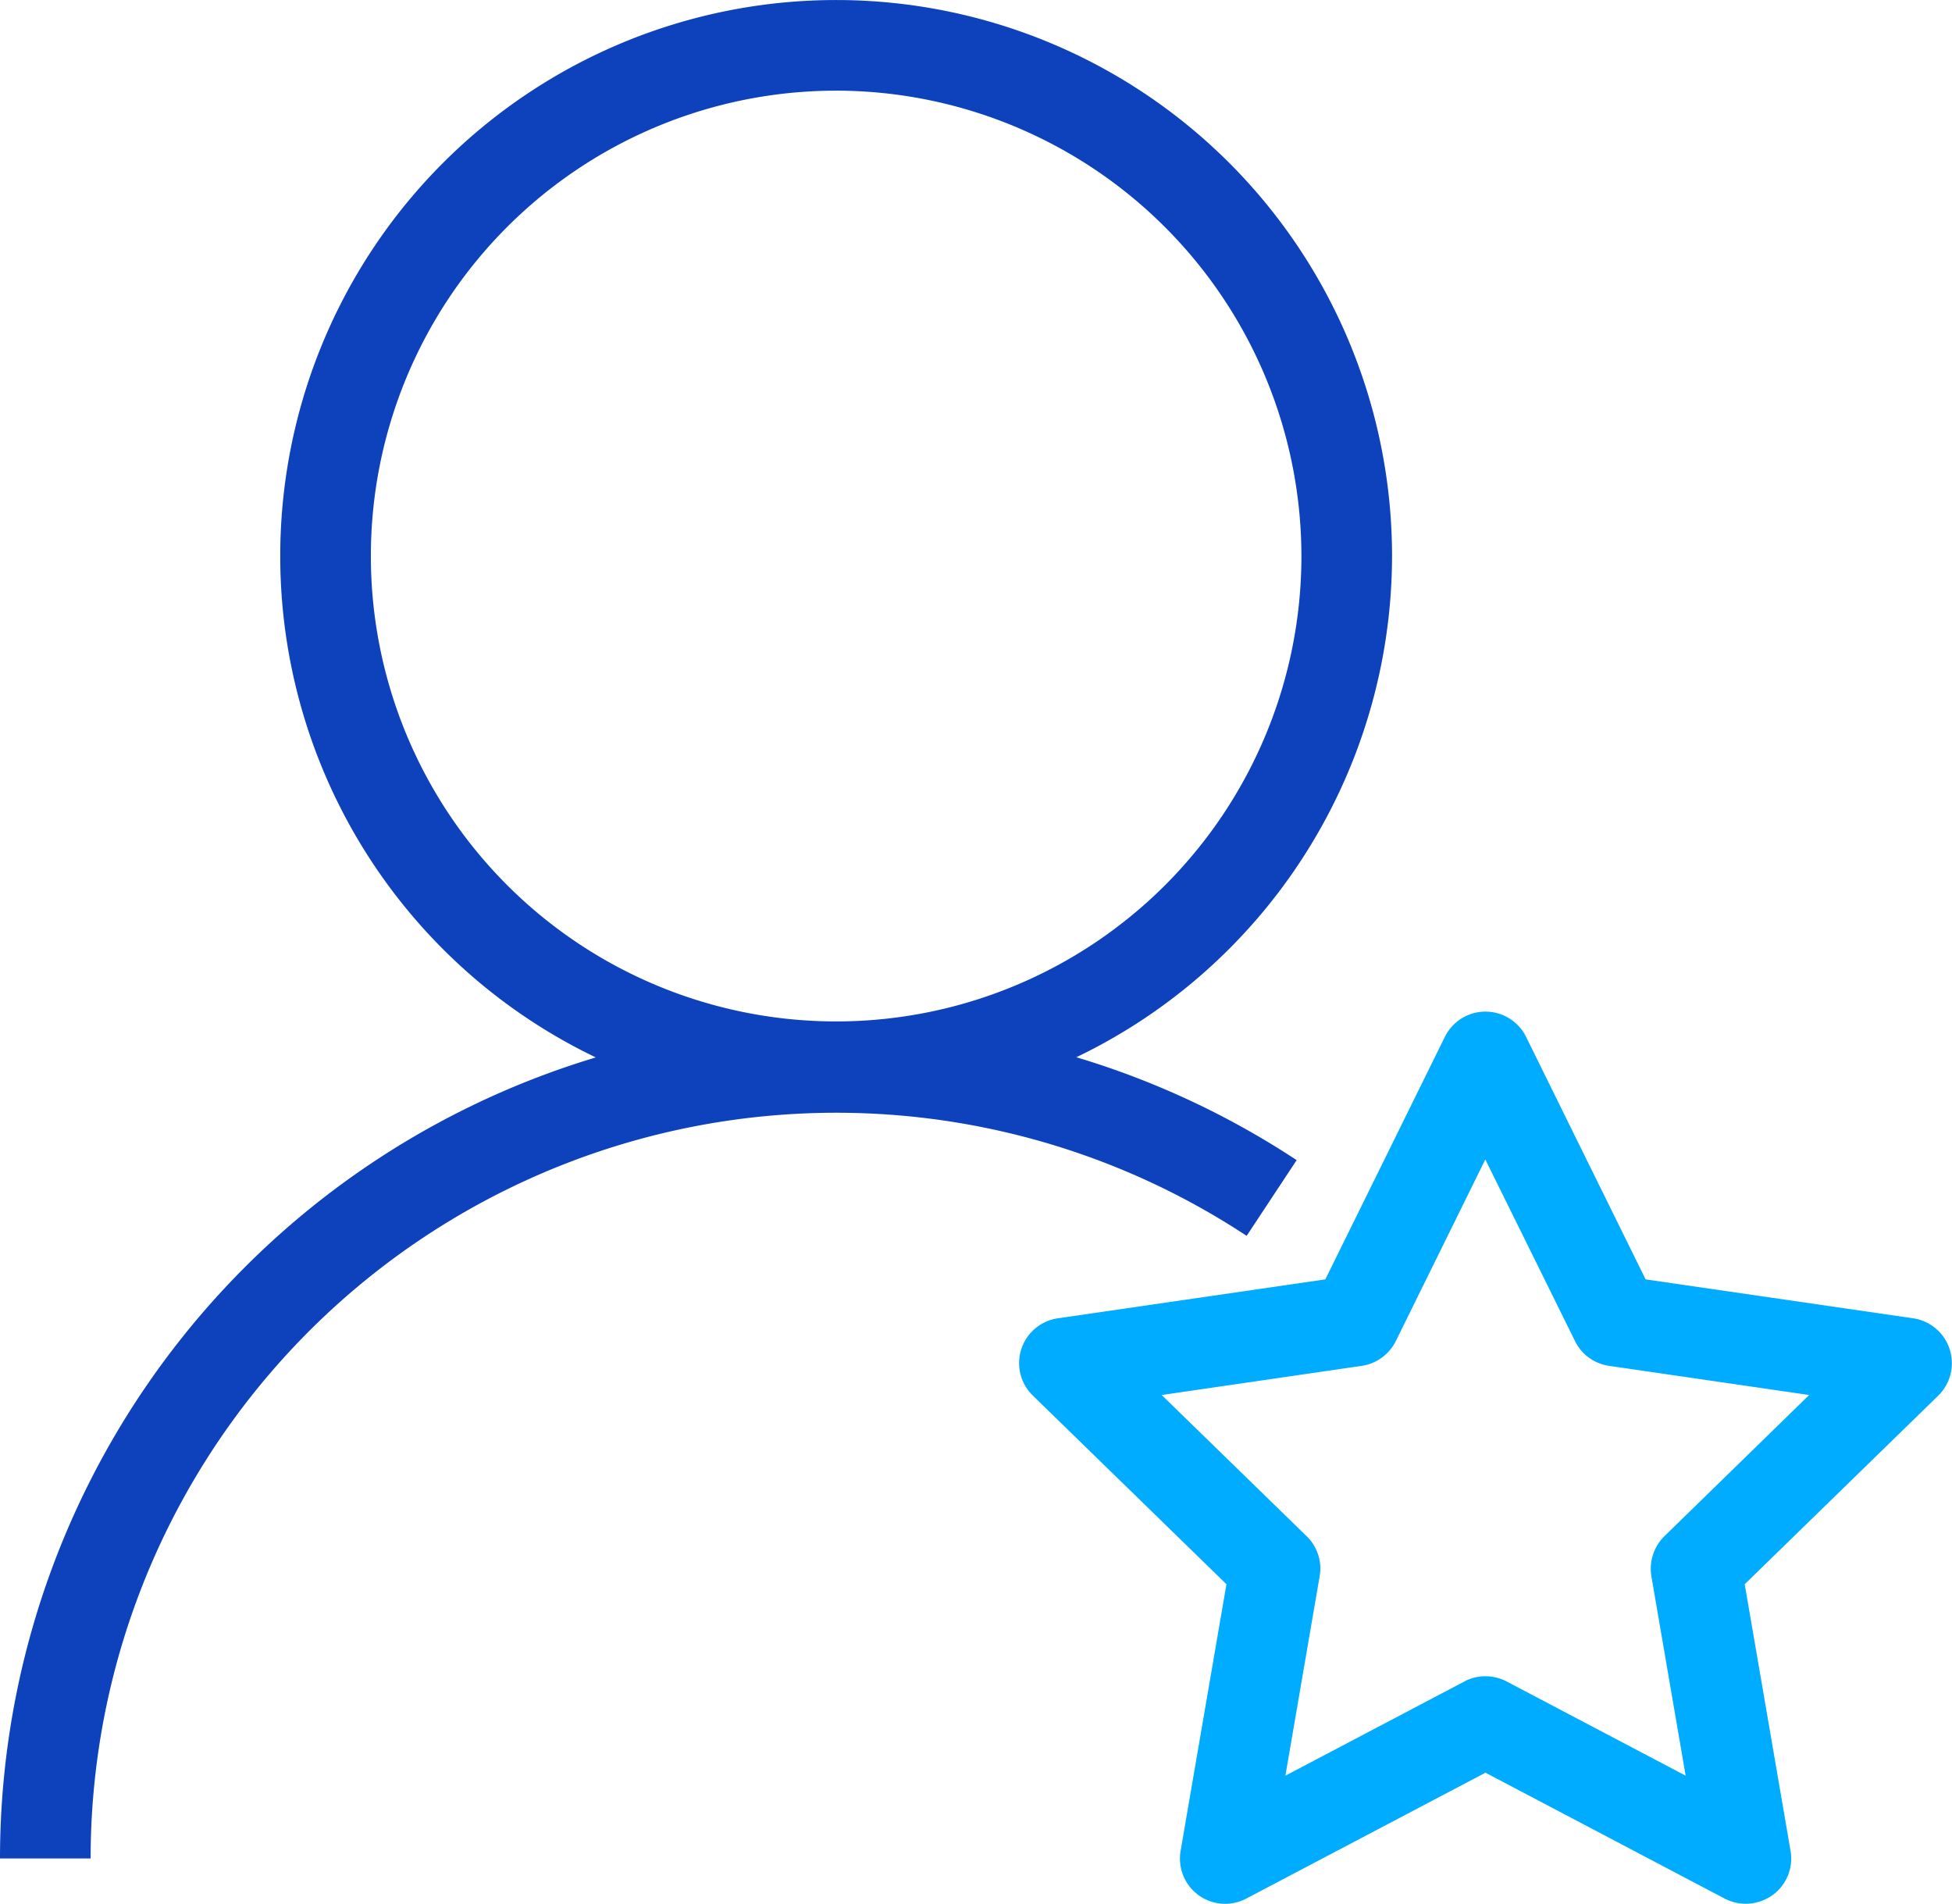
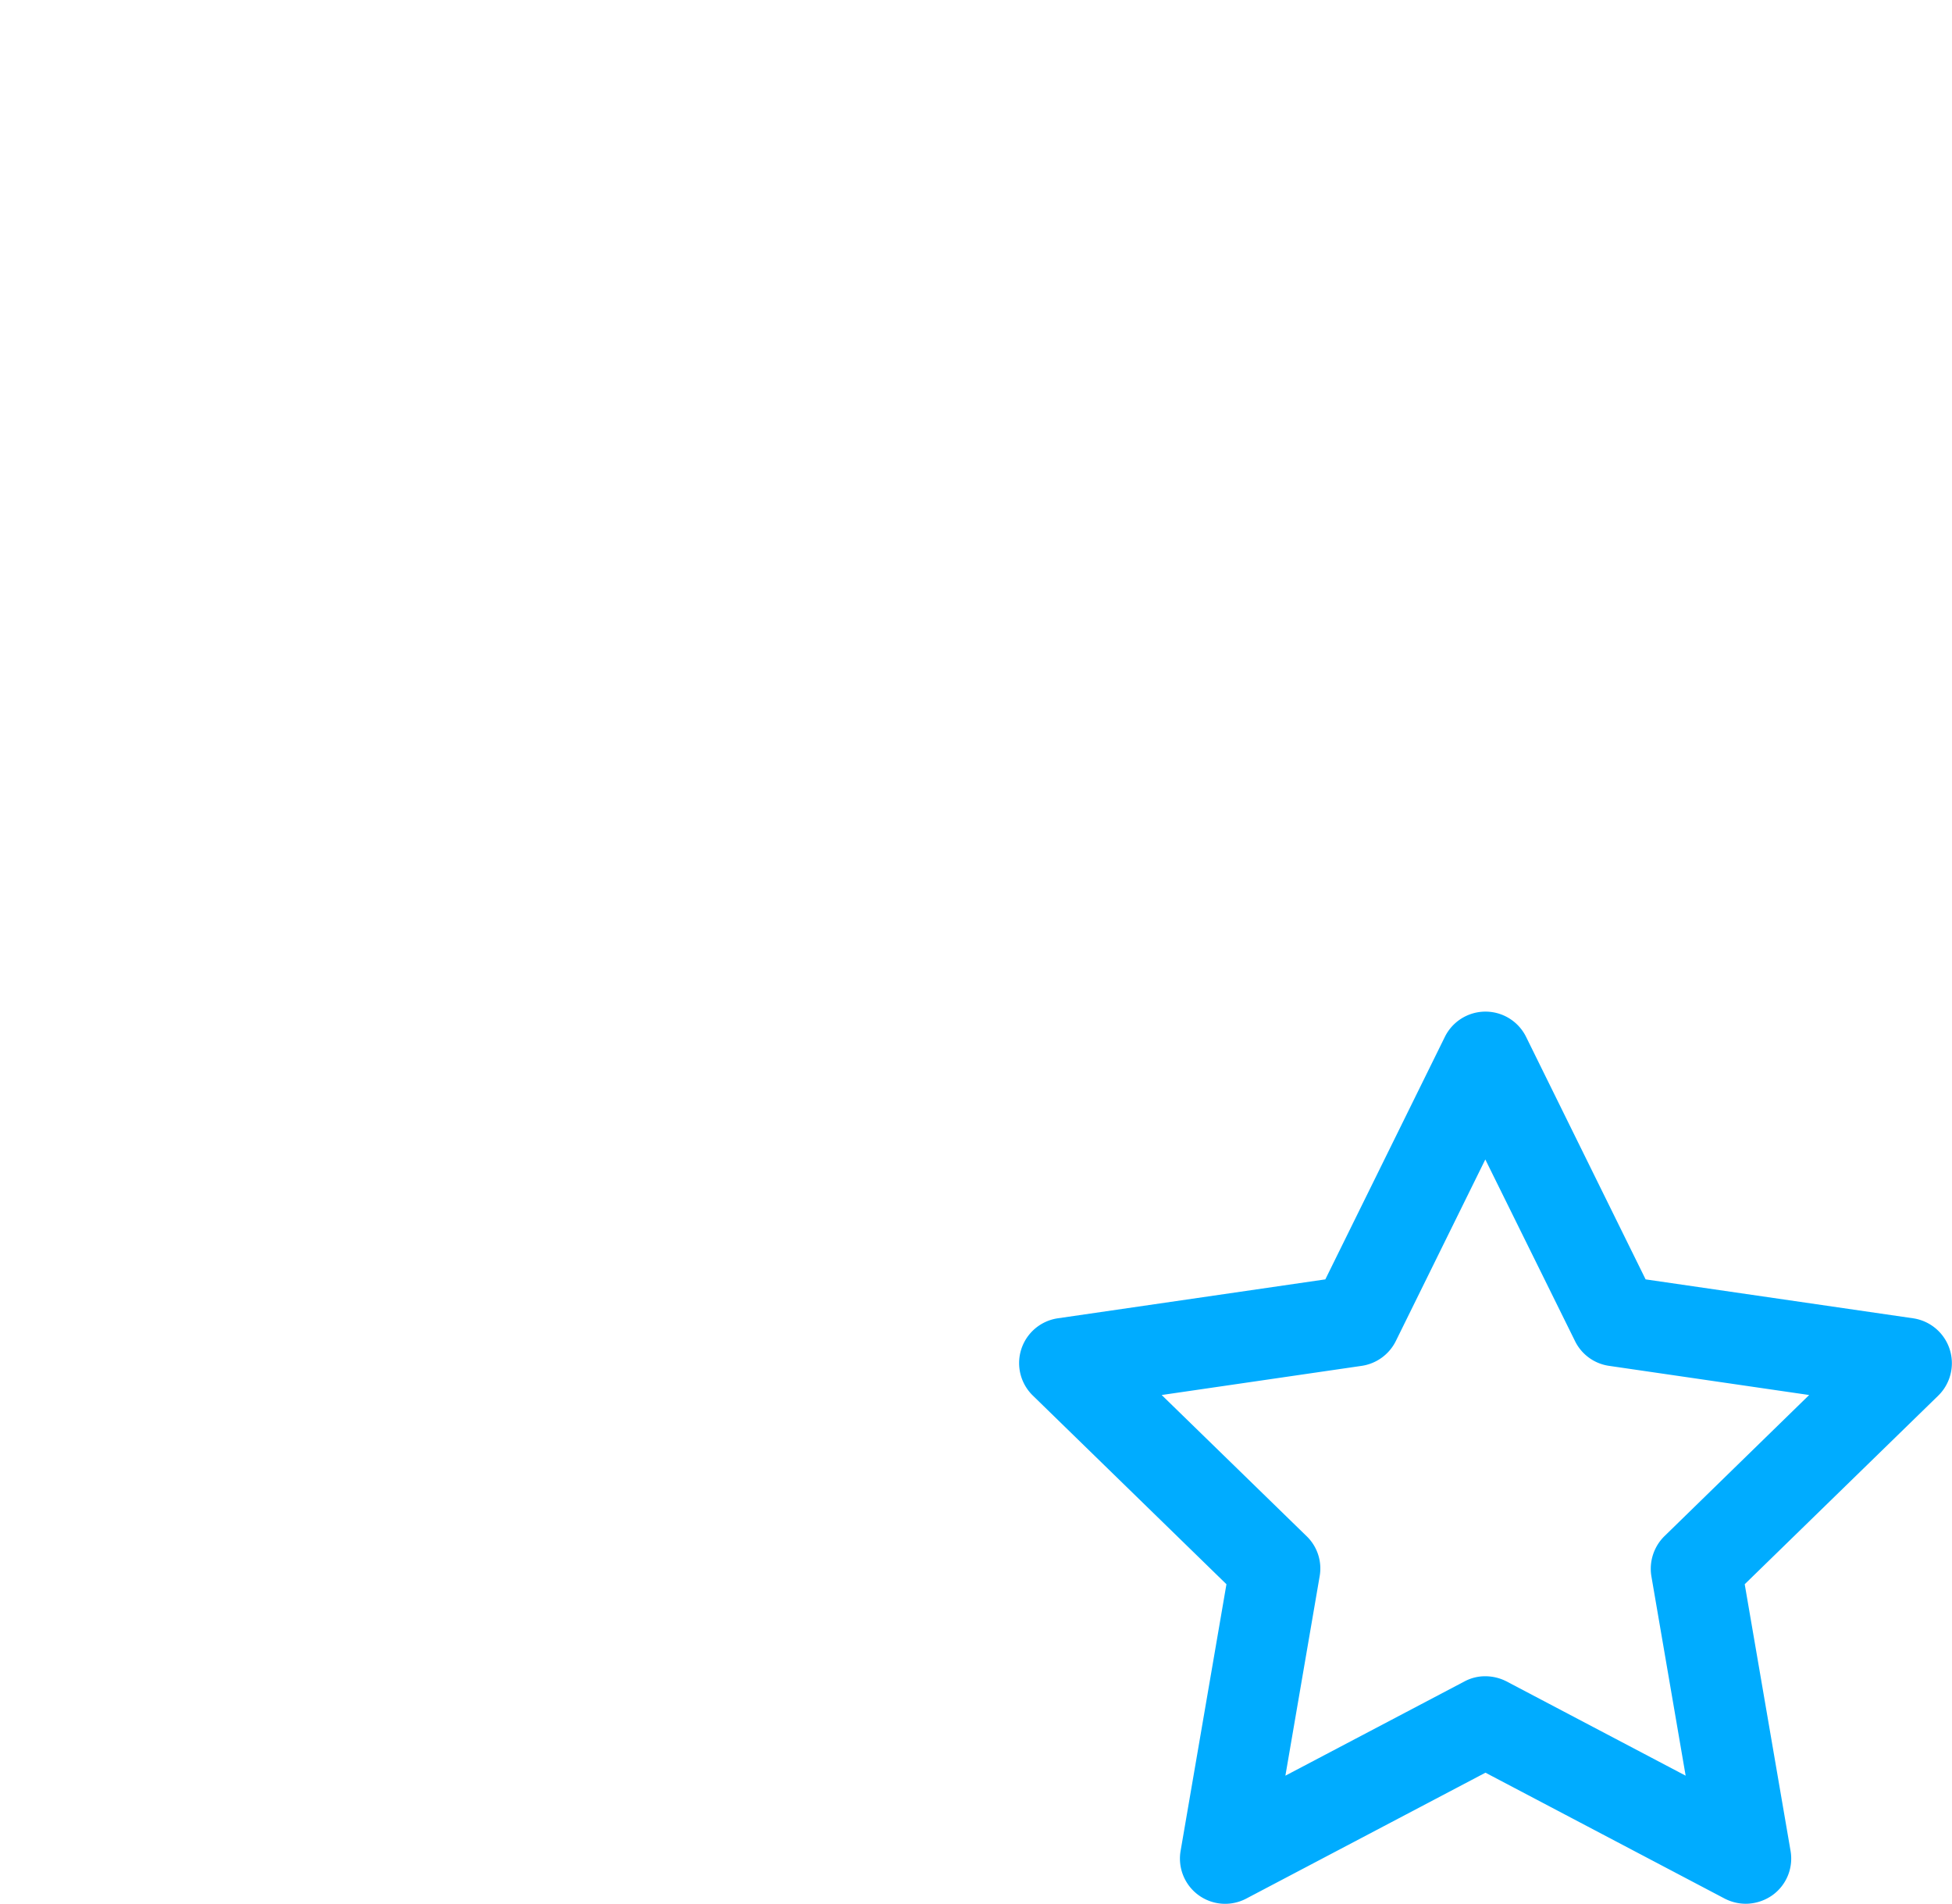
<svg xmlns="http://www.w3.org/2000/svg" width="80.299" height="78.3" viewBox="0 0 80.299 78.3">
  <g id="_72c0492335a87730dc8a9cbcd7c67248" data-name="72c0492335a87730dc8a9cbcd7c67248" transform="translate(-10 -22.2)">
-     <path id="Path_19560" data-name="Path 19560" d="M173.568,67.937a22.868,22.868,0,1,1,22.868-22.868A22.894,22.894,0,0,1,173.568,67.937Zm0-42.008a19.14,19.14,0,1,0,19.14,19.14A19.163,19.163,0,0,0,173.568,25.928Z" transform="translate(-129.172)" fill="#0d42bc" />
-     <path id="Path_19561" data-name="Path 19561" d="M13.728,569.6H10a34.406,34.406,0,0,1,53.34-28.719l-2.057,3.114A30.674,30.674,0,0,0,13.728,569.6Z" transform="translate(0 -470.967)" fill="#0d42bc" />
    <path id="Path_19562" data-name="Path 19562" d="M551.523,566.691a1.915,1.915,0,0,1-.869-.213l-9.84-5.178-9.84,5.178a1.86,1.86,0,0,1-2.7-1.966l1.885-10.963-7.964-7.759a1.862,1.862,0,0,1,1.032-3.179l11-1.6,4.916-9.972a1.863,1.863,0,0,1,3.343,0l4.916,9.972,11,1.6a1.867,1.867,0,0,1,1.041,3.179l-7.964,7.759,1.885,10.963a1.855,1.855,0,0,1-.746,1.827A1.922,1.922,0,0,1,551.523,566.691Zm-10.709-9.357a1.915,1.915,0,0,1,.869.213l7.366,3.876-1.409-8.2a1.882,1.882,0,0,1,.533-1.647l5.957-5.809-8.235-1.2a1.853,1.853,0,0,1-1.4-1.024l-3.687-7.464-3.679,7.464a1.872,1.872,0,0,1-1.4,1.024l-8.234,1.2,5.965,5.809a1.844,1.844,0,0,1,.533,1.647l-1.409,8.2,7.366-3.876A1.793,1.793,0,0,1,540.814,557.334Z" transform="translate(-469.707 -466.193)" fill="#00acff" />
  </g>
</svg>